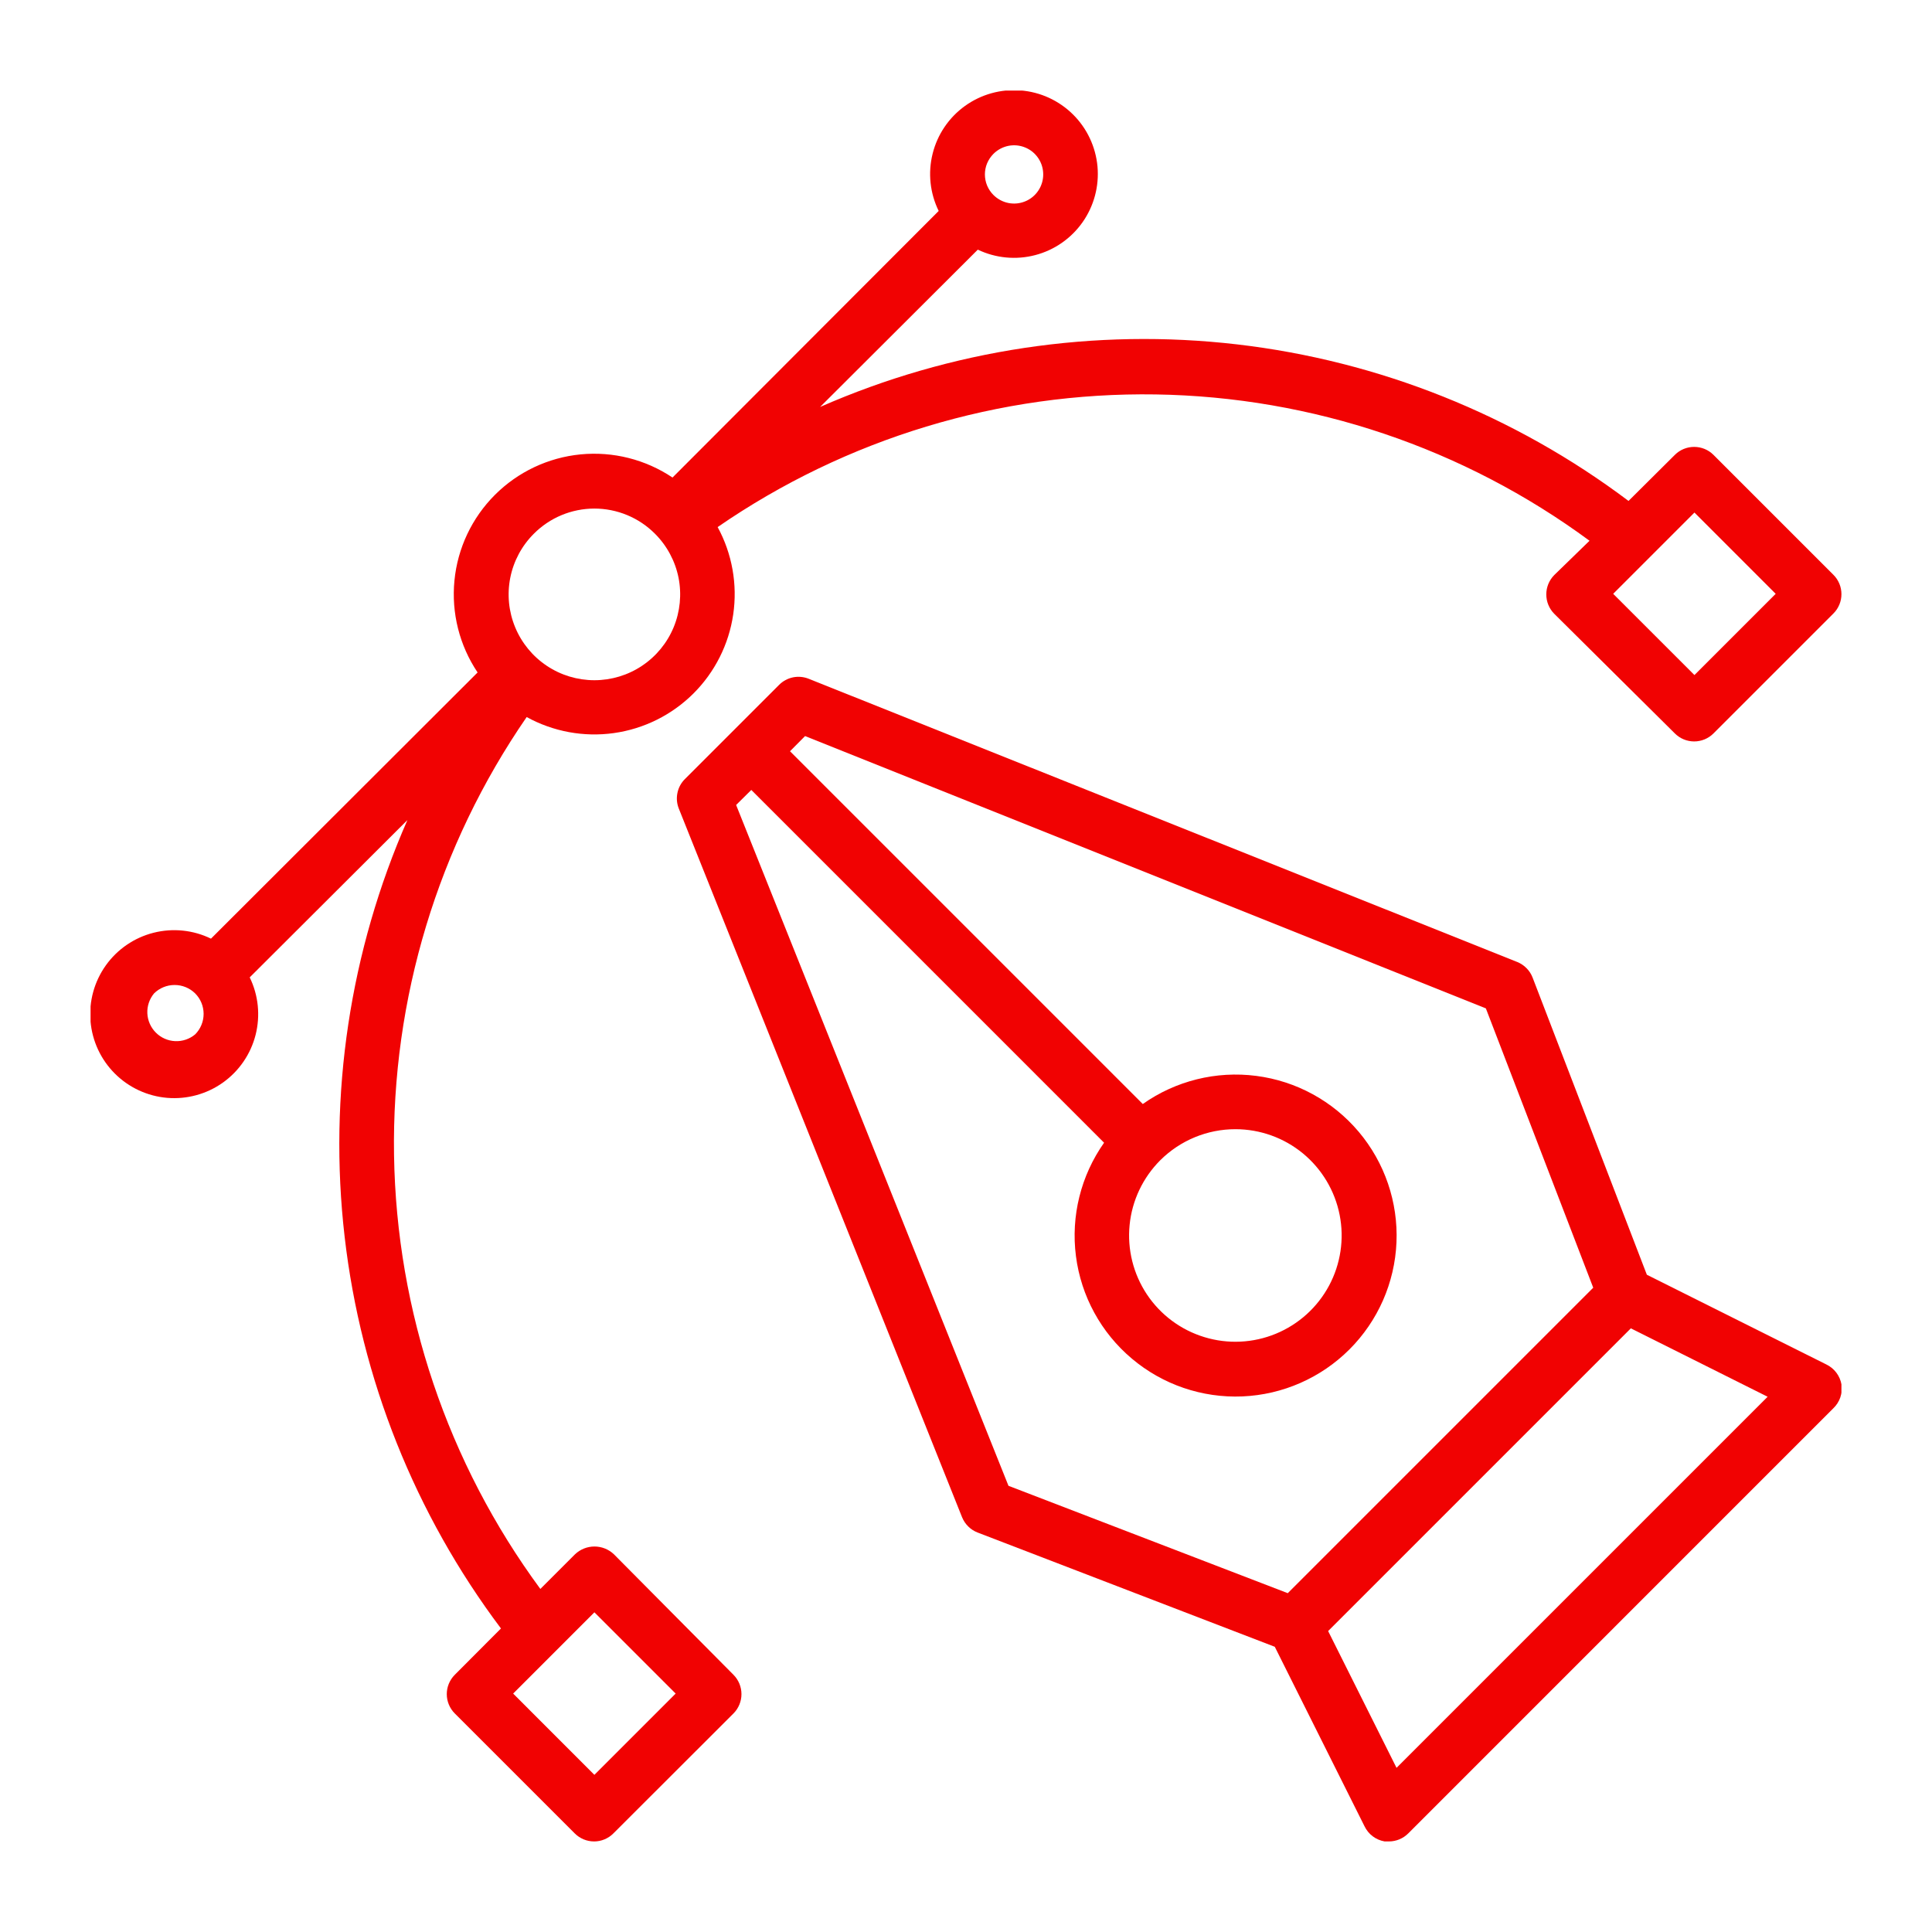
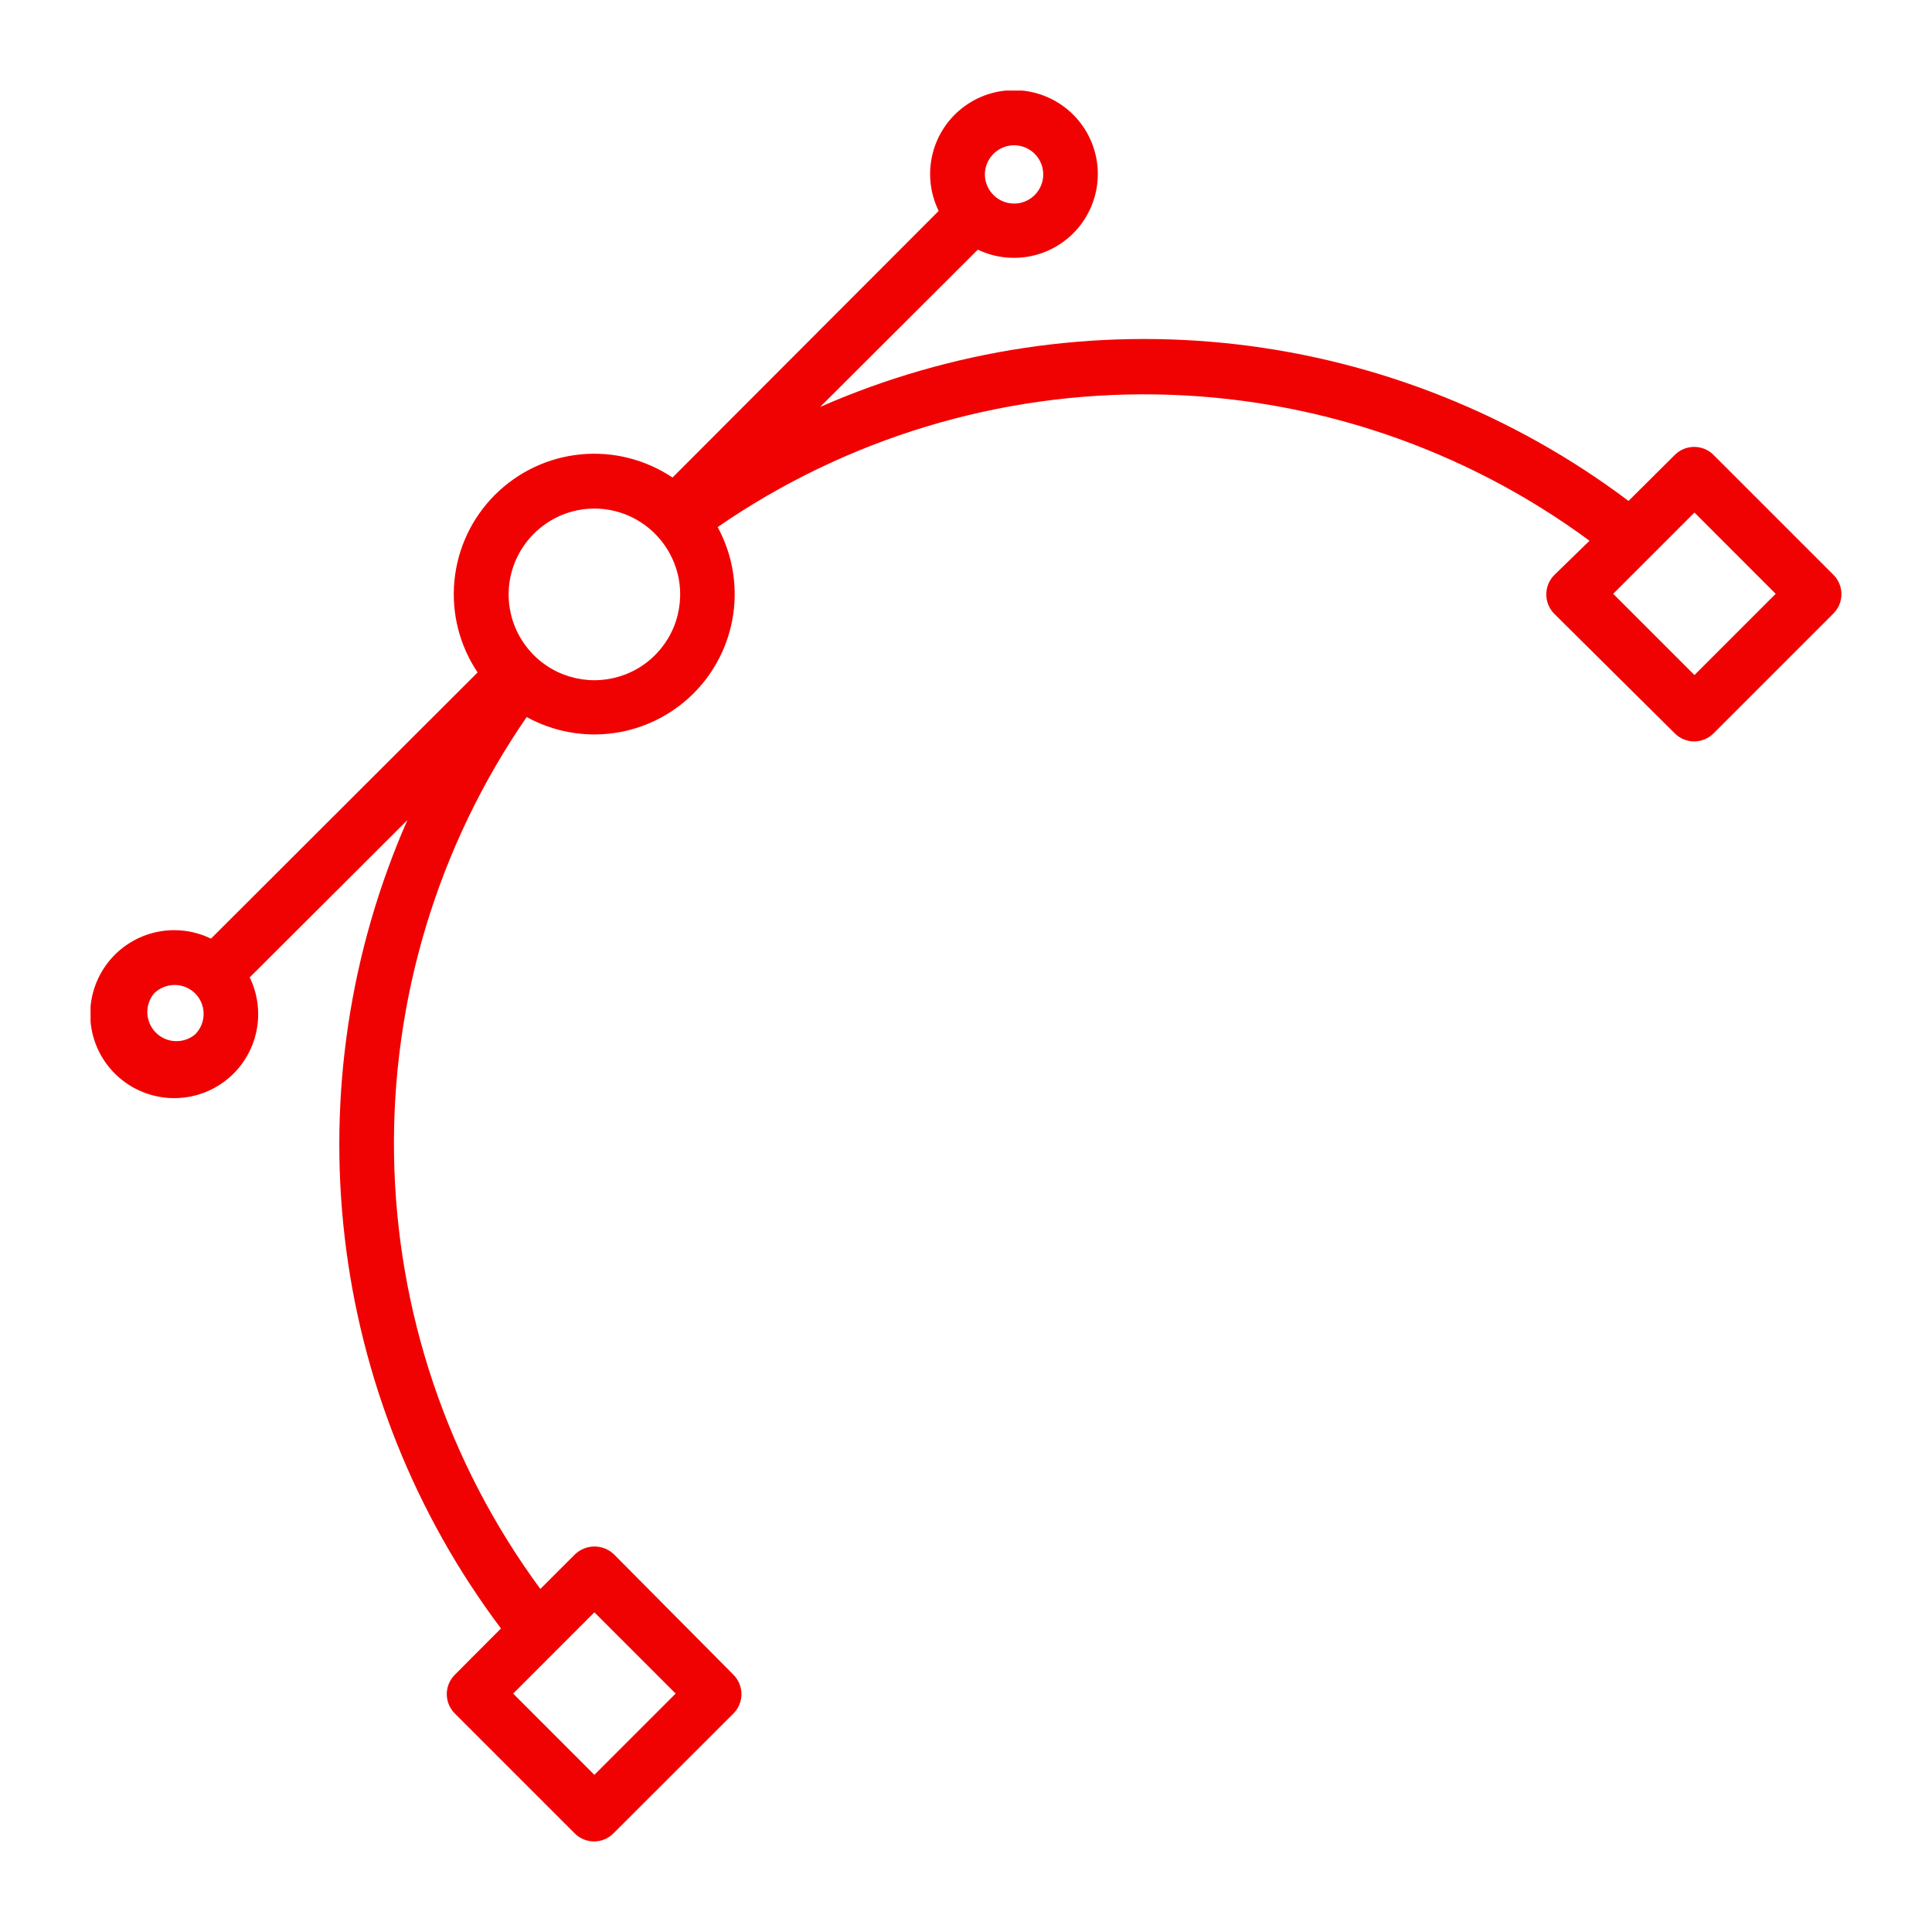
<svg xmlns="http://www.w3.org/2000/svg" width="64" height="64" viewBox="0 0 64 64" fill="none">
  <g clip-path="url(#clip0_130_878)">
-     <path d="M60.499 45.199L54.554 42.227L50.77 32.385C50.726 32.269 50.658 32.163 50.57 32.074C50.483 31.985 50.378 31.915 50.263 31.868L26.786 22.484C26.622 22.419 26.442 22.403 26.269 22.438C26.096 22.474 25.937 22.559 25.812 22.684L22.681 25.815C22.558 25.94 22.474 26.098 22.44 26.271C22.405 26.443 22.421 26.621 22.486 26.784L31.87 50.261C31.917 50.376 31.987 50.481 32.076 50.568C32.165 50.656 32.271 50.724 32.387 50.768L42.229 54.552L45.201 60.497C45.264 60.628 45.357 60.742 45.473 60.83C45.589 60.917 45.724 60.975 45.867 61C45.916 61.004 45.964 61.004 46.012 61C46.252 60.999 46.482 60.903 46.651 60.733L60.734 46.649C60.838 46.549 60.916 46.426 60.963 46.29C61.009 46.153 61.023 46.008 61.002 45.865C60.977 45.722 60.919 45.587 60.831 45.471C60.744 45.355 60.63 45.262 60.499 45.199ZM24.385 26.666L24.888 26.168L36.574 37.854C35.804 38.946 35.471 40.286 35.642 41.611C35.812 42.936 36.474 44.148 37.496 45.008C38.517 45.869 39.825 46.315 41.159 46.258C42.493 46.201 43.758 45.645 44.703 44.7C45.647 43.756 46.203 42.492 46.26 41.157C46.317 39.823 45.871 38.515 45.011 37.494C44.15 36.472 42.938 35.81 41.613 35.64C40.288 35.469 38.947 35.802 37.856 36.572L26.17 24.886L26.669 24.383L49.221 33.404L52.778 42.657L42.659 52.776L33.407 49.219L24.385 26.666ZM40.928 37.406C41.743 37.407 42.532 37.69 43.161 38.208C43.789 38.726 44.219 39.445 44.377 40.244C44.535 41.043 44.411 41.872 44.026 42.59C43.641 43.308 43.019 43.87 42.266 44.181C41.513 44.492 40.676 44.532 39.897 44.294C39.118 44.057 38.445 43.557 37.993 42.879C37.542 42.201 37.339 41.388 37.42 40.577C37.5 39.767 37.86 39.01 38.436 38.434C39.098 37.775 39.994 37.405 40.928 37.406ZM46.262 58.562L43.996 54.031L54.024 44.003L58.555 46.269L46.262 58.562Z" fill="#F10202" />
    <path d="M20.334 51.485C20.16 51.321 19.931 51.23 19.692 51.23C19.454 51.23 19.225 51.321 19.051 51.485L17.9 52.636C14.829 48.467 13.135 43.444 13.053 38.267C12.972 33.09 14.508 28.016 17.447 23.753C18.328 24.238 19.342 24.424 20.337 24.284C21.332 24.144 22.255 23.685 22.968 22.976C23.68 22.267 24.144 21.346 24.289 20.352C24.434 19.357 24.253 18.343 23.773 17.46C28.036 14.521 33.109 12.985 38.286 13.066C43.464 13.147 48.487 14.841 52.655 17.913L51.486 19.05C51.318 19.22 51.223 19.45 51.223 19.689C51.223 19.808 51.245 19.927 51.291 20.037C51.336 20.147 51.402 20.248 51.486 20.332L55.483 24.297C55.652 24.466 55.882 24.561 56.121 24.561C56.361 24.561 56.591 24.466 56.76 24.297L60.734 20.323C60.819 20.239 60.885 20.139 60.931 20.029C60.977 19.919 61 19.801 61 19.682C61 19.563 60.977 19.445 60.931 19.335C60.885 19.225 60.819 19.125 60.734 19.041L56.76 15.067C56.591 14.898 56.361 14.804 56.121 14.804C55.882 14.804 55.652 14.898 55.483 15.067L53.947 16.594C50.161 13.745 45.685 11.956 40.979 11.408C36.272 10.861 31.505 11.577 27.167 13.481L32.391 8.27C32.984 8.553 33.657 8.617 34.292 8.451C34.928 8.285 35.483 7.899 35.861 7.362C36.239 6.825 36.414 6.171 36.356 5.517C36.297 4.864 36.009 4.251 35.543 3.79C35.076 3.328 34.461 3.046 33.806 2.995C33.152 2.943 32.5 3.126 31.967 3.509C31.434 3.892 31.054 4.452 30.895 5.089C30.735 5.726 30.806 6.399 31.095 6.988L22.278 15.819C21.382 15.219 20.306 14.948 19.233 15.052C18.16 15.157 17.157 15.631 16.395 16.393C15.632 17.156 15.158 18.159 15.054 19.232C14.949 20.305 15.22 21.381 15.821 22.276L6.989 31.094C6.398 30.806 5.723 30.737 5.085 30.899C4.447 31.061 3.887 31.444 3.505 31.98C3.123 32.516 2.943 33.17 2.998 33.826C3.052 34.482 3.338 35.097 3.803 35.562C4.269 36.028 4.884 36.313 5.54 36.368C6.196 36.422 6.85 36.243 7.386 35.861C7.922 35.478 8.305 34.919 8.467 34.281C8.629 33.643 8.56 32.968 8.272 32.377L13.496 27.166C11.59 31.503 10.872 36.269 11.417 40.975C11.961 45.682 13.749 50.158 16.595 53.945L15.064 55.481C14.895 55.651 14.8 55.881 14.8 56.12C14.8 56.36 14.895 56.589 15.064 56.759L19.038 60.733C19.207 60.903 19.437 60.999 19.677 61C19.796 61.001 19.915 60.977 20.025 60.931C20.136 60.885 20.236 60.818 20.32 60.733L24.299 56.759C24.467 56.589 24.562 56.36 24.562 56.12C24.562 55.881 24.467 55.651 24.299 55.481L20.334 51.485ZM56.131 16.979L58.822 19.671L56.131 22.362L53.439 19.671L56.131 16.979ZM32.908 5.098C33.043 4.963 33.215 4.87 33.402 4.832C33.589 4.794 33.784 4.813 33.961 4.886C34.138 4.958 34.289 5.082 34.395 5.241C34.502 5.4 34.558 5.587 34.558 5.778C34.558 5.969 34.502 6.156 34.395 6.315C34.289 6.474 34.138 6.598 33.961 6.67C33.784 6.743 33.589 6.762 33.402 6.724C33.215 6.686 33.043 6.593 32.908 6.458C32.819 6.369 32.748 6.263 32.699 6.146C32.651 6.029 32.626 5.904 32.626 5.778C32.626 5.652 32.651 5.527 32.699 5.41C32.748 5.294 32.819 5.188 32.908 5.098ZM17.683 17.682C17.946 17.417 18.259 17.207 18.603 17.064C18.948 16.921 19.317 16.847 19.69 16.847C20.063 16.847 20.433 16.921 20.777 17.064C21.122 17.207 21.434 17.417 21.698 17.682C22.095 18.079 22.366 18.585 22.477 19.136C22.586 19.688 22.53 20.259 22.316 20.778C22.101 21.298 21.736 21.742 21.269 22.054C20.802 22.367 20.252 22.533 19.69 22.533C19.128 22.533 18.579 22.367 18.111 22.054C17.644 21.742 17.28 21.298 17.065 20.778C16.85 20.259 16.794 19.688 16.904 19.136C17.014 18.585 17.285 18.079 17.683 17.682ZM6.464 34.266C6.279 34.42 6.043 34.5 5.802 34.489C5.561 34.478 5.333 34.378 5.163 34.207C4.993 34.037 4.892 33.809 4.881 33.568C4.87 33.328 4.95 33.092 5.104 32.907C5.286 32.728 5.53 32.629 5.784 32.629C6.038 32.629 6.282 32.728 6.464 32.907C6.553 32.996 6.624 33.102 6.672 33.218C6.72 33.335 6.745 33.46 6.745 33.586C6.745 33.713 6.72 33.838 6.672 33.954C6.624 34.071 6.553 34.177 6.464 34.266ZM19.69 58.794L16.999 56.102L19.69 53.41L22.382 56.102L19.69 58.794Z" fill="#F10202" />
  </g>
  <defs>
    <clipPath id="clip0_130_878">
      <rect width="58" height="58" fill="white" transform="translate(3 3)" />
    </clipPath>
  </defs>
</svg>